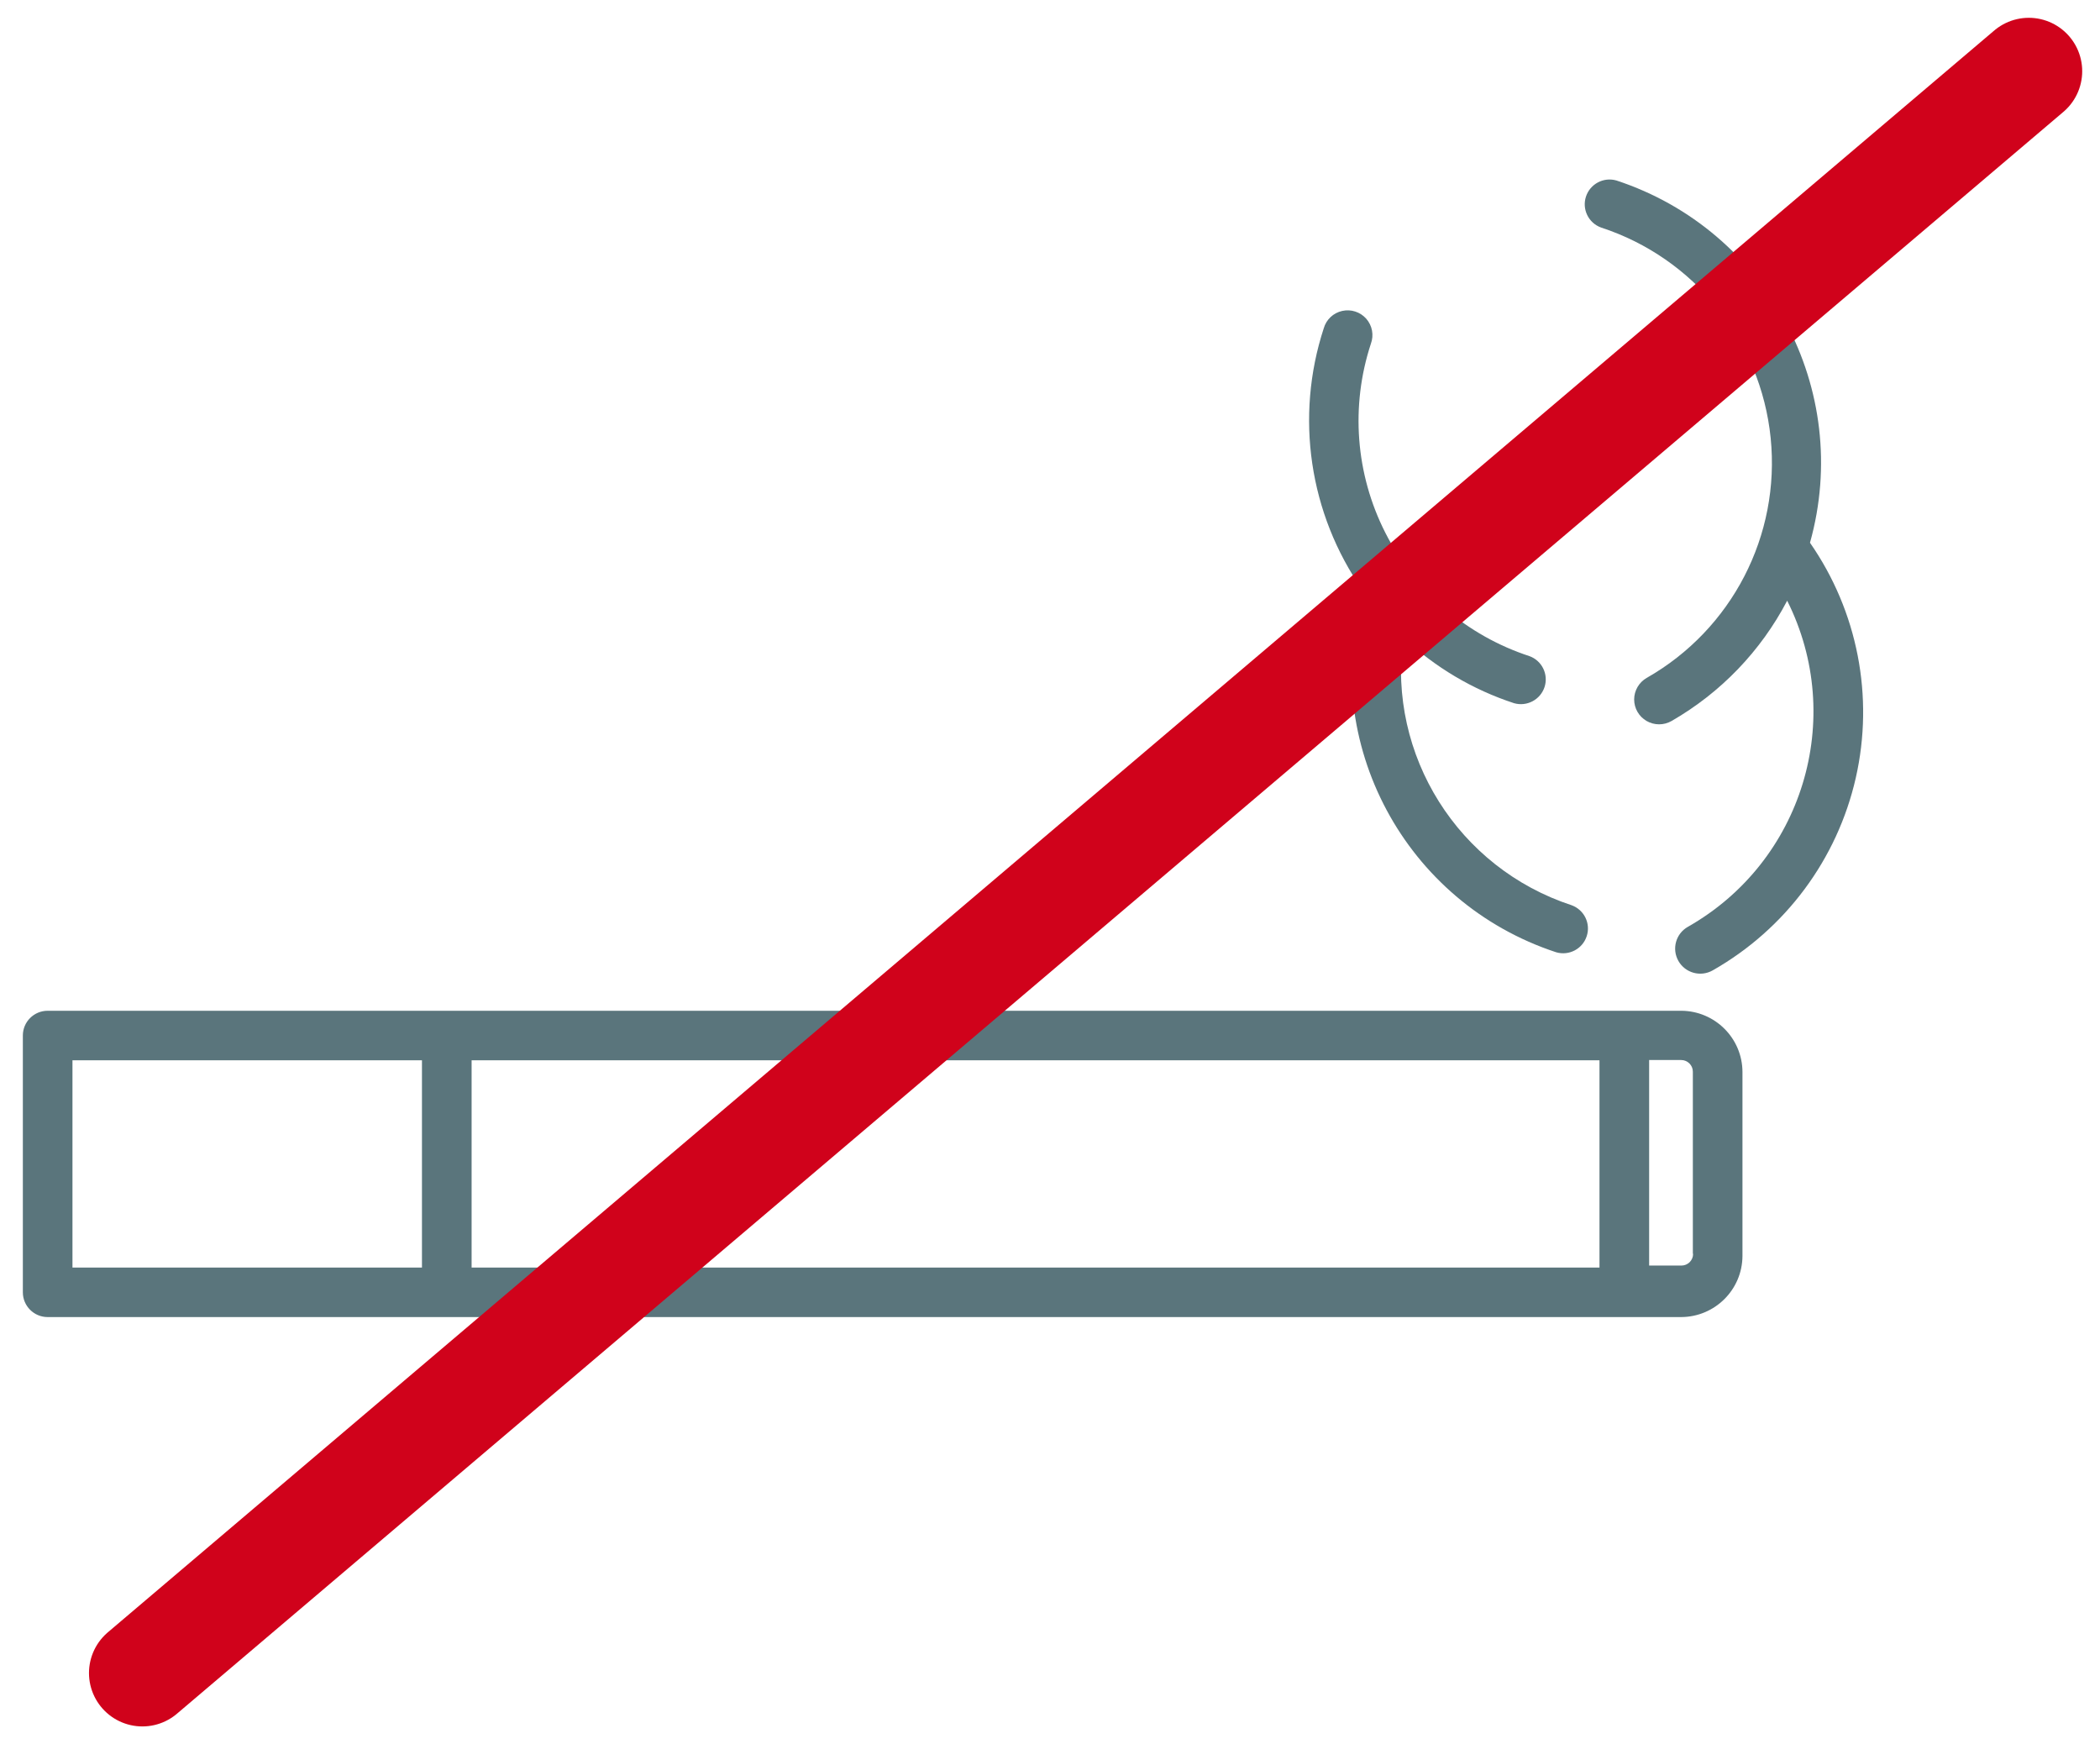
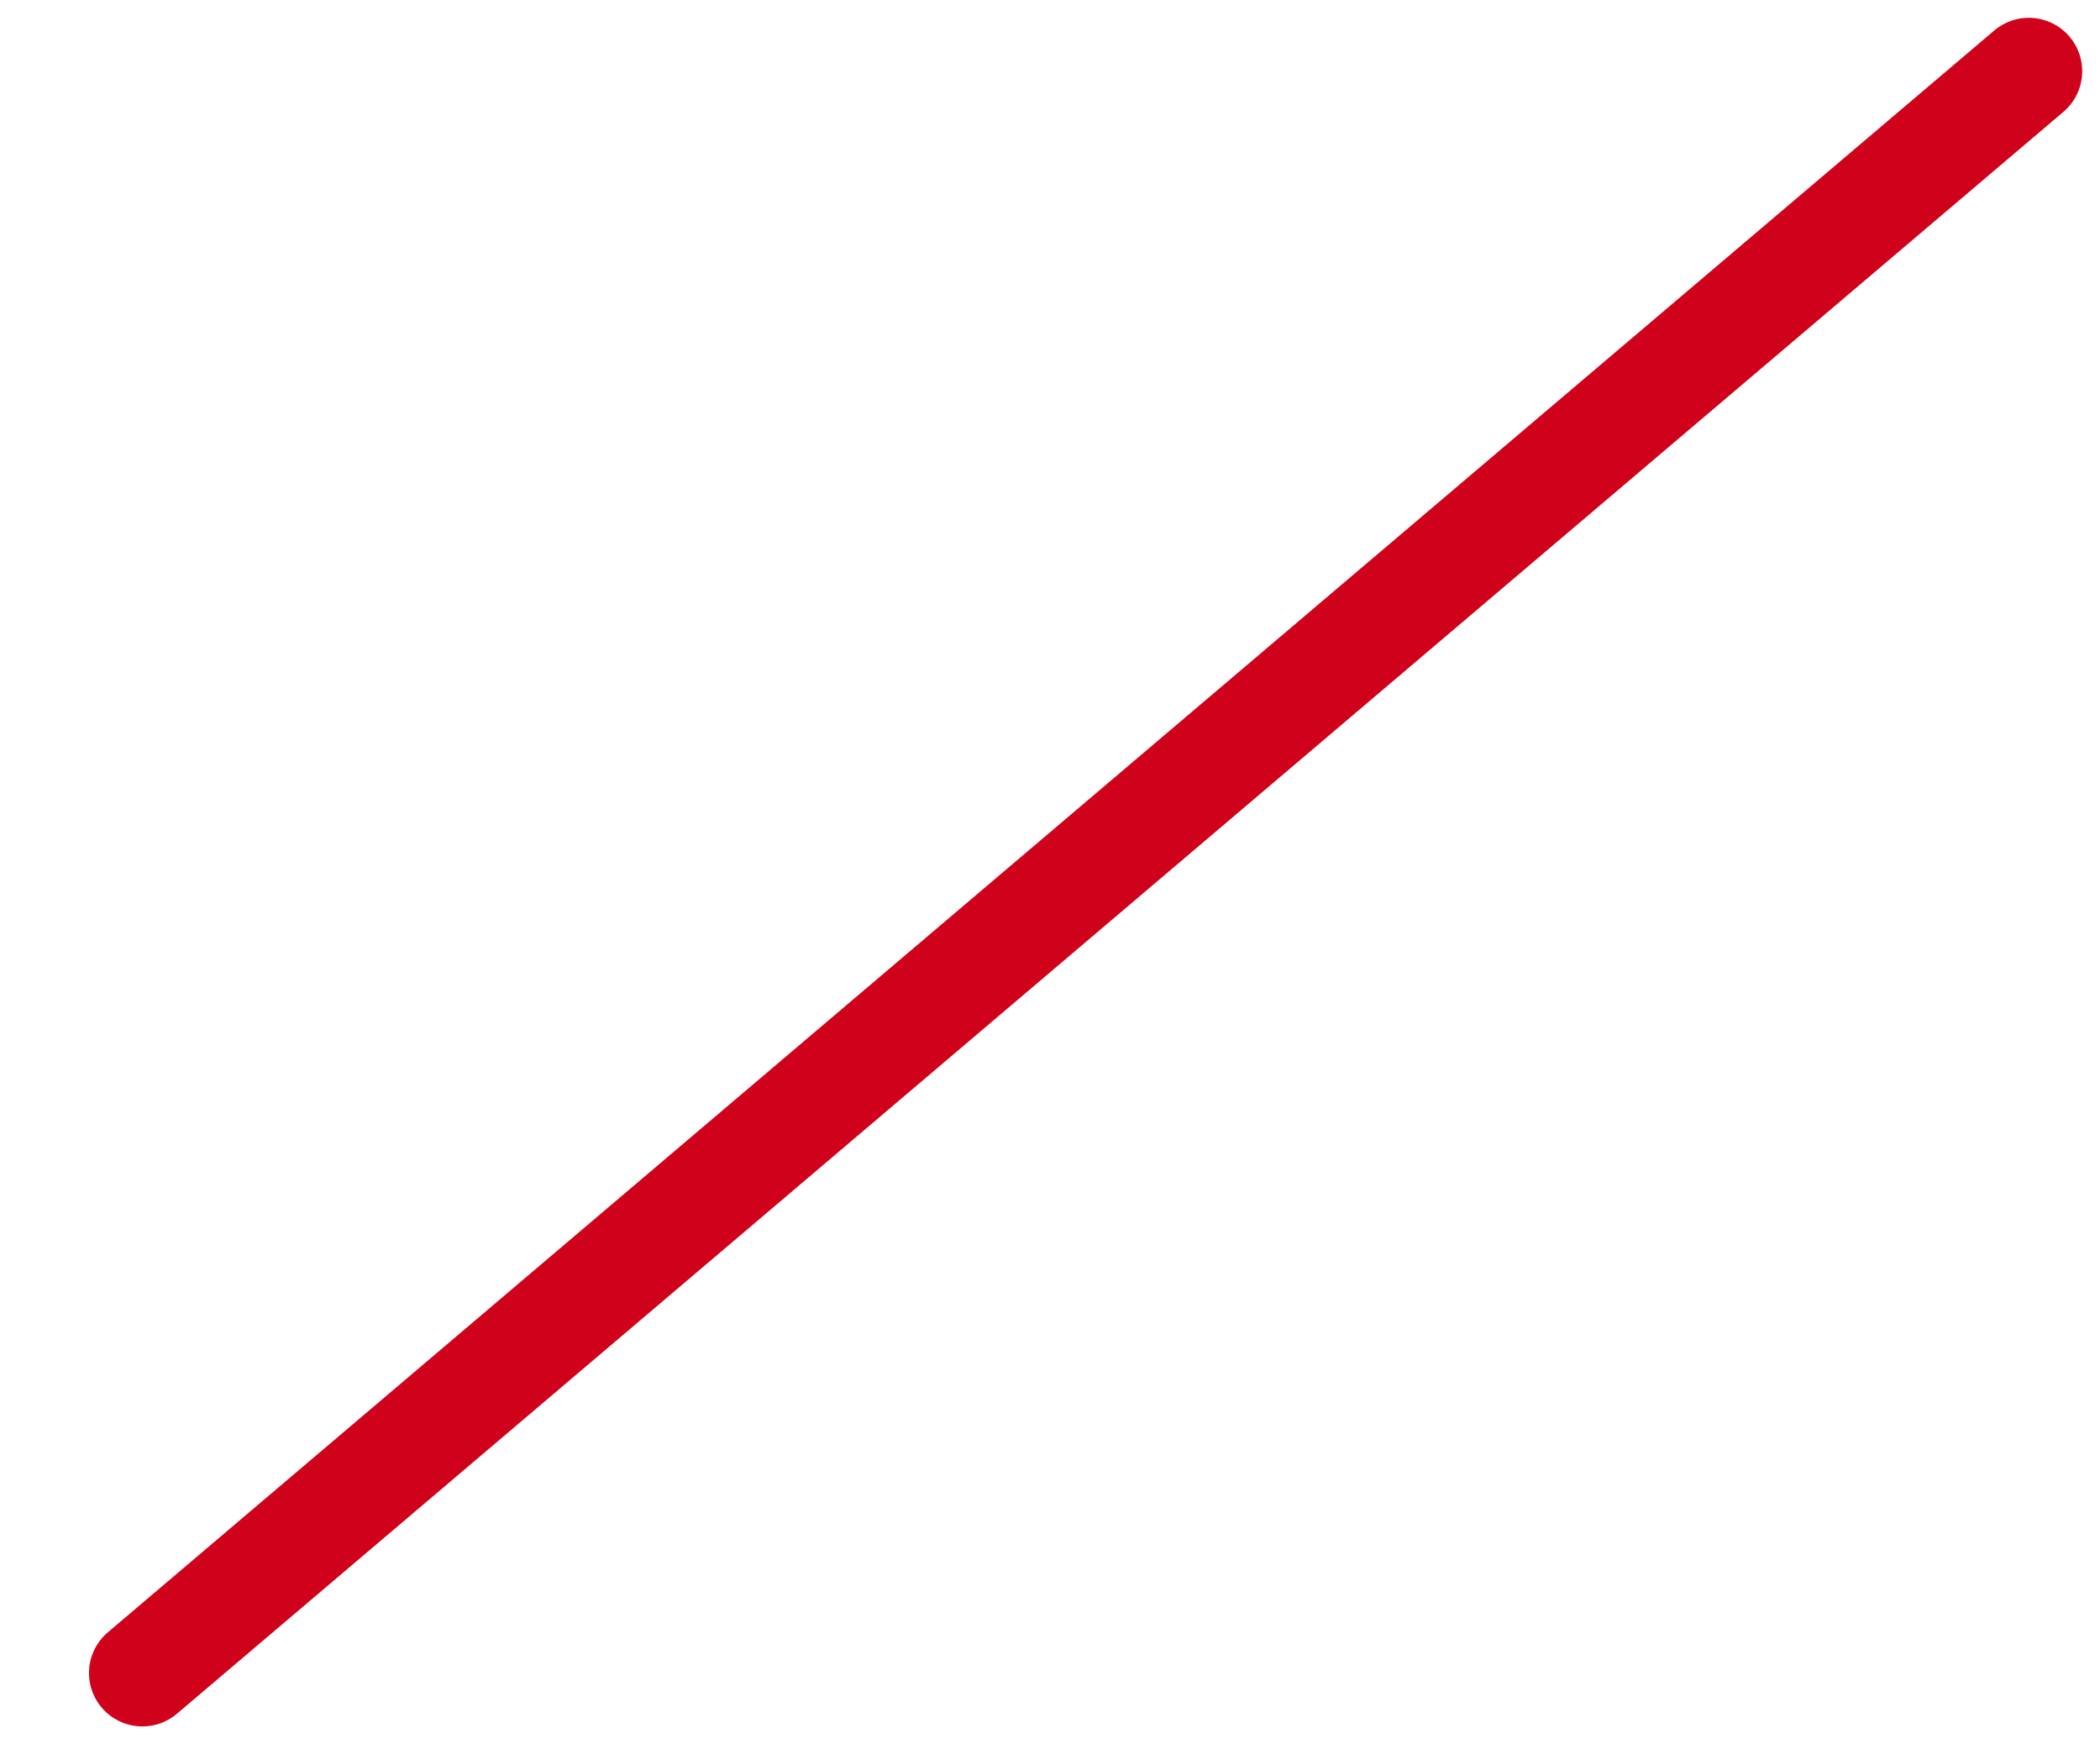
<svg xmlns="http://www.w3.org/2000/svg" width="59px" height="49px" viewBox="0 0 59 49" version="1.1">
  <title>Group</title>
  <desc>Created with Sketch.</desc>
  <g id="Policies" stroke="none" stroke-width="1" fill="none" fill-rule="evenodd">
    <g transform="translate(-306, -864)" id="Group">
      <g transform="translate(306, 866)">
        <g id="noun_Smoking_1274402" transform="translate(0, 3)" fill="#5A757C" fill-rule="nonzero">
-           <path d="M43.725,21.753 C44.086,21.856 44.463,21.656 44.579,21.3 C44.696,20.944 44.509,20.561 44.157,20.431 C40.969,19.386 38.979,16.223 39.422,12.904 C40.312,13.743 41.376,14.375 42.539,14.755 C42.9,14.857 43.277,14.657 43.394,14.302 C43.51,13.946 43.324,13.562 42.972,13.433 C41.214,12.859 39.756,11.611 38.92,9.964 C38.085,8.318 37.939,6.408 38.516,4.654 C38.604,4.415 38.554,4.147 38.386,3.955 C38.218,3.764 37.958,3.679 37.709,3.735 C37.459,3.79 37.261,3.978 37.191,4.223 C36.379,6.708 36.782,9.43 38.279,11.576 C37.074,15.875 39.474,20.359 43.725,21.753 L43.725,21.753 Z" id="Shape" />
-           <path d="M50.852,10.247 C52.057,5.949 49.661,1.466 45.413,0.07 C45.052,-0.033 44.675,0.167 44.558,0.523 C44.442,0.878 44.628,1.262 44.98,1.391 C47.601,2.248 49.47,4.565 49.747,7.302 C50.025,10.039 48.659,12.682 46.263,14.045 C46.047,14.169 45.913,14.4 45.912,14.649 C45.912,14.898 46.045,15.129 46.261,15.254 C46.477,15.379 46.744,15.38 46.961,15.256 C48.345,14.461 49.473,13.288 50.211,11.875 C51.871,15.183 50.645,19.208 47.421,21.037 C47.082,21.229 46.963,21.658 47.156,21.997 C47.349,22.335 47.779,22.453 48.118,22.261 C50.16,21.101 51.618,19.14 52.138,16.855 C52.658,14.57 52.191,12.172 50.852,10.247 L50.852,10.247 Z" id="Shape" />
-           <path d="M47.233,23.395 L1.339,23.395 C0.954,23.395 0.642,23.706 0.642,24.09 L0.642,31.304 C0.642,31.689 0.954,32 1.339,32 L45.636,32 L45.706,32 L47.233,32 C48.182,31.996 48.951,31.229 48.955,30.282 L48.955,25.12 C48.955,24.17 48.185,23.399 47.233,23.395 L47.233,23.395 Z M44.938,30.609 L13.25,30.609 L13.25,24.786 L44.938,24.786 L44.938,30.609 Z M2.036,24.786 L11.855,24.786 L11.855,30.609 L2.036,30.609 L2.036,24.786 Z M47.568,30.226 C47.568,30.407 47.421,30.553 47.24,30.553 L46.333,30.553 L46.333,24.779 L47.233,24.779 C47.414,24.779 47.561,24.926 47.561,25.106 L47.561,30.219 L47.568,30.226 Z" id="Shape" />
-         </g>
+           </g>
        <line x1="4" y1="45" x2="57" y2="0" id="Path-2" stroke="#D0021B" stroke-width="3" stroke-linecap="round" />
      </g>
    </g>
  </g>
</svg>